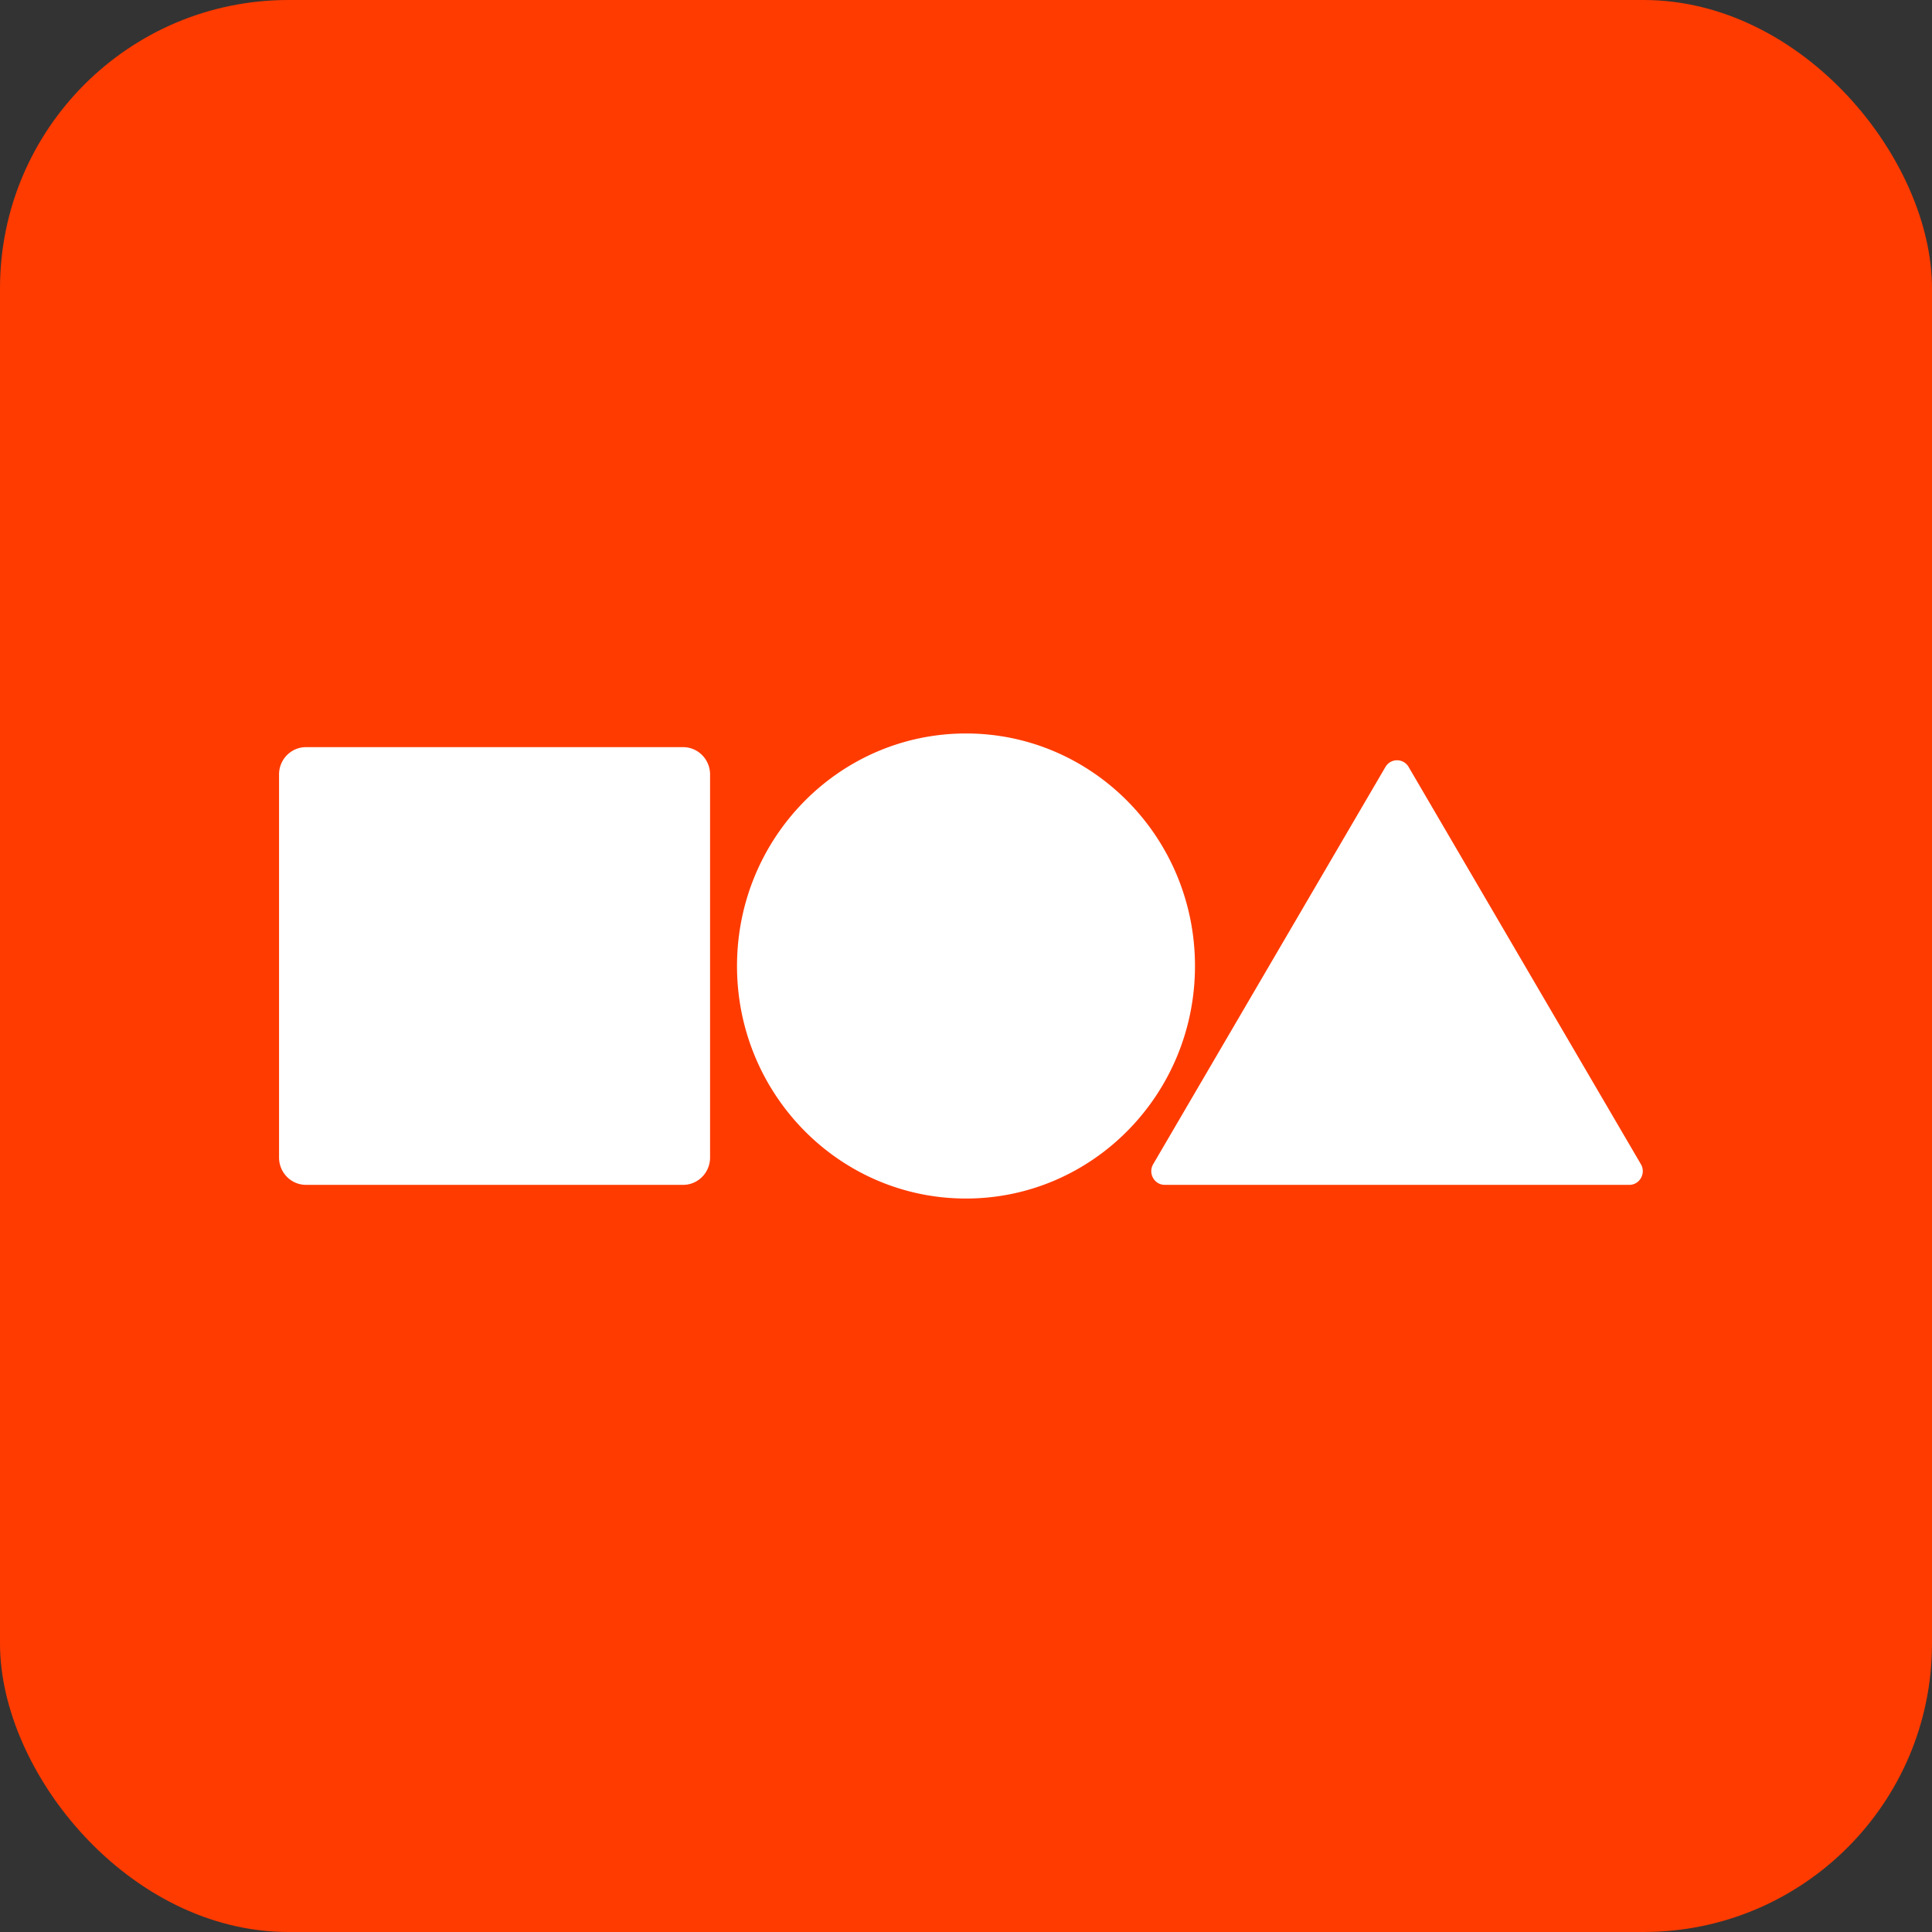
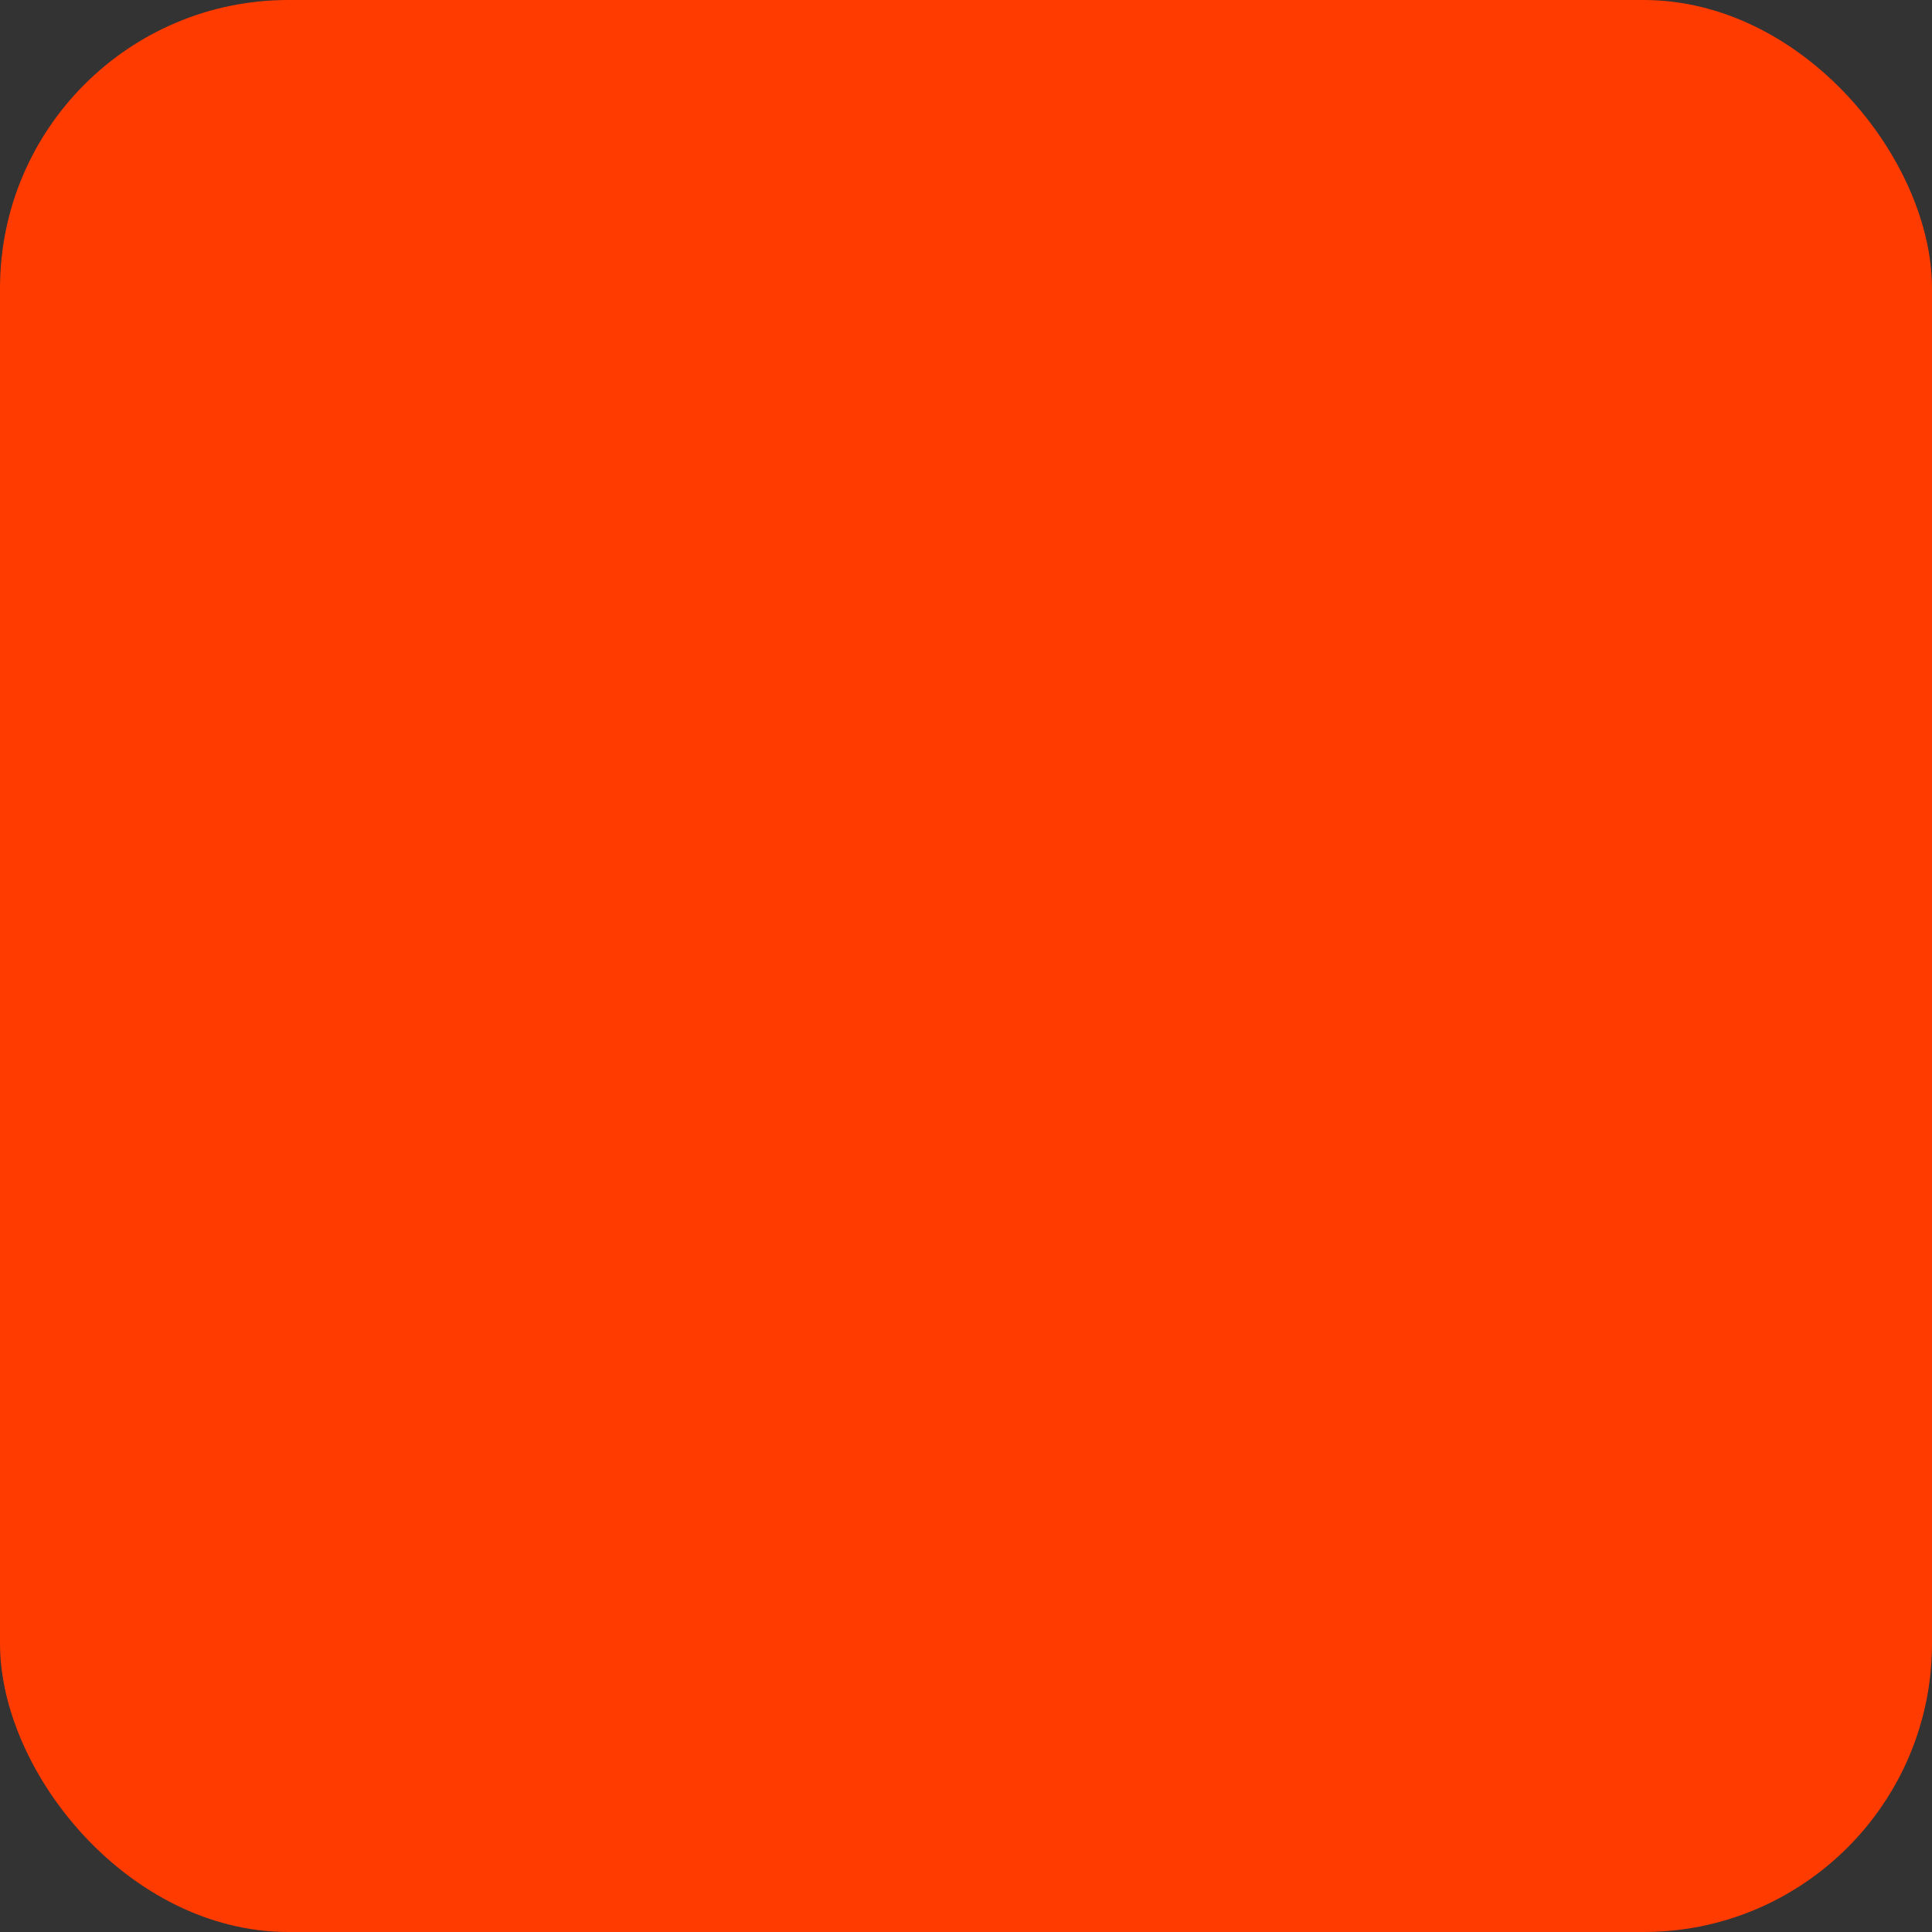
<svg xmlns="http://www.w3.org/2000/svg" width="201" height="201" fill="none">
  <rect width="100%" height="100%" fill="#333333" stroke="none" />
  <rect width="201" height="201" fill="#FF3B00" rx="30" />
  <g clip-path="url(#a)">
-     <path fill="#fff" d="M29.03 80.577c0-1.571 1.256-2.846 2.803-2.846h39.238c1.547 0 2.803 1.275 2.803 2.846v39.846c0 1.571-1.255 2.846-2.803 2.846H31.833c-1.547 0-2.802-1.275-2.802-2.846V80.577Zm115.108-.785a1.392 1.392 0 0 1 2.411 0l24.165 41.328c.552.948-.121 2.149-1.205 2.149h-48.331c-1.084 0-1.757-1.201-1.205-2.149l24.165-41.329ZM100.5 76.308c13.156 0 23.823 10.832 23.823 24.192s-10.667 24.192-23.823 24.192S76.677 113.86 76.677 100.5 87.344 76.308 100.5 76.308Z" />
+     <path fill="#fff" d="M29.03 80.577h39.238c1.547 0 2.803 1.275 2.803 2.846v39.846c0 1.571-1.255 2.846-2.803 2.846H31.833c-1.547 0-2.802-1.275-2.802-2.846V80.577Zm115.108-.785a1.392 1.392 0 0 1 2.411 0l24.165 41.328c.552.948-.121 2.149-1.205 2.149h-48.331c-1.084 0-1.757-1.201-1.205-2.149l24.165-41.329ZM100.5 76.308c13.156 0 23.823 10.832 23.823 24.192s-10.667 24.192-23.823 24.192S76.677 113.86 76.677 100.5 87.344 76.308 100.5 76.308Z" />
  </g>
  <defs>
    <clipPath id="a">
-       <path fill="#fff" d="M29.03 76.308h142.94v48.384H29.03z" />
-     </clipPath>
+       </clipPath>
  </defs>
</svg>